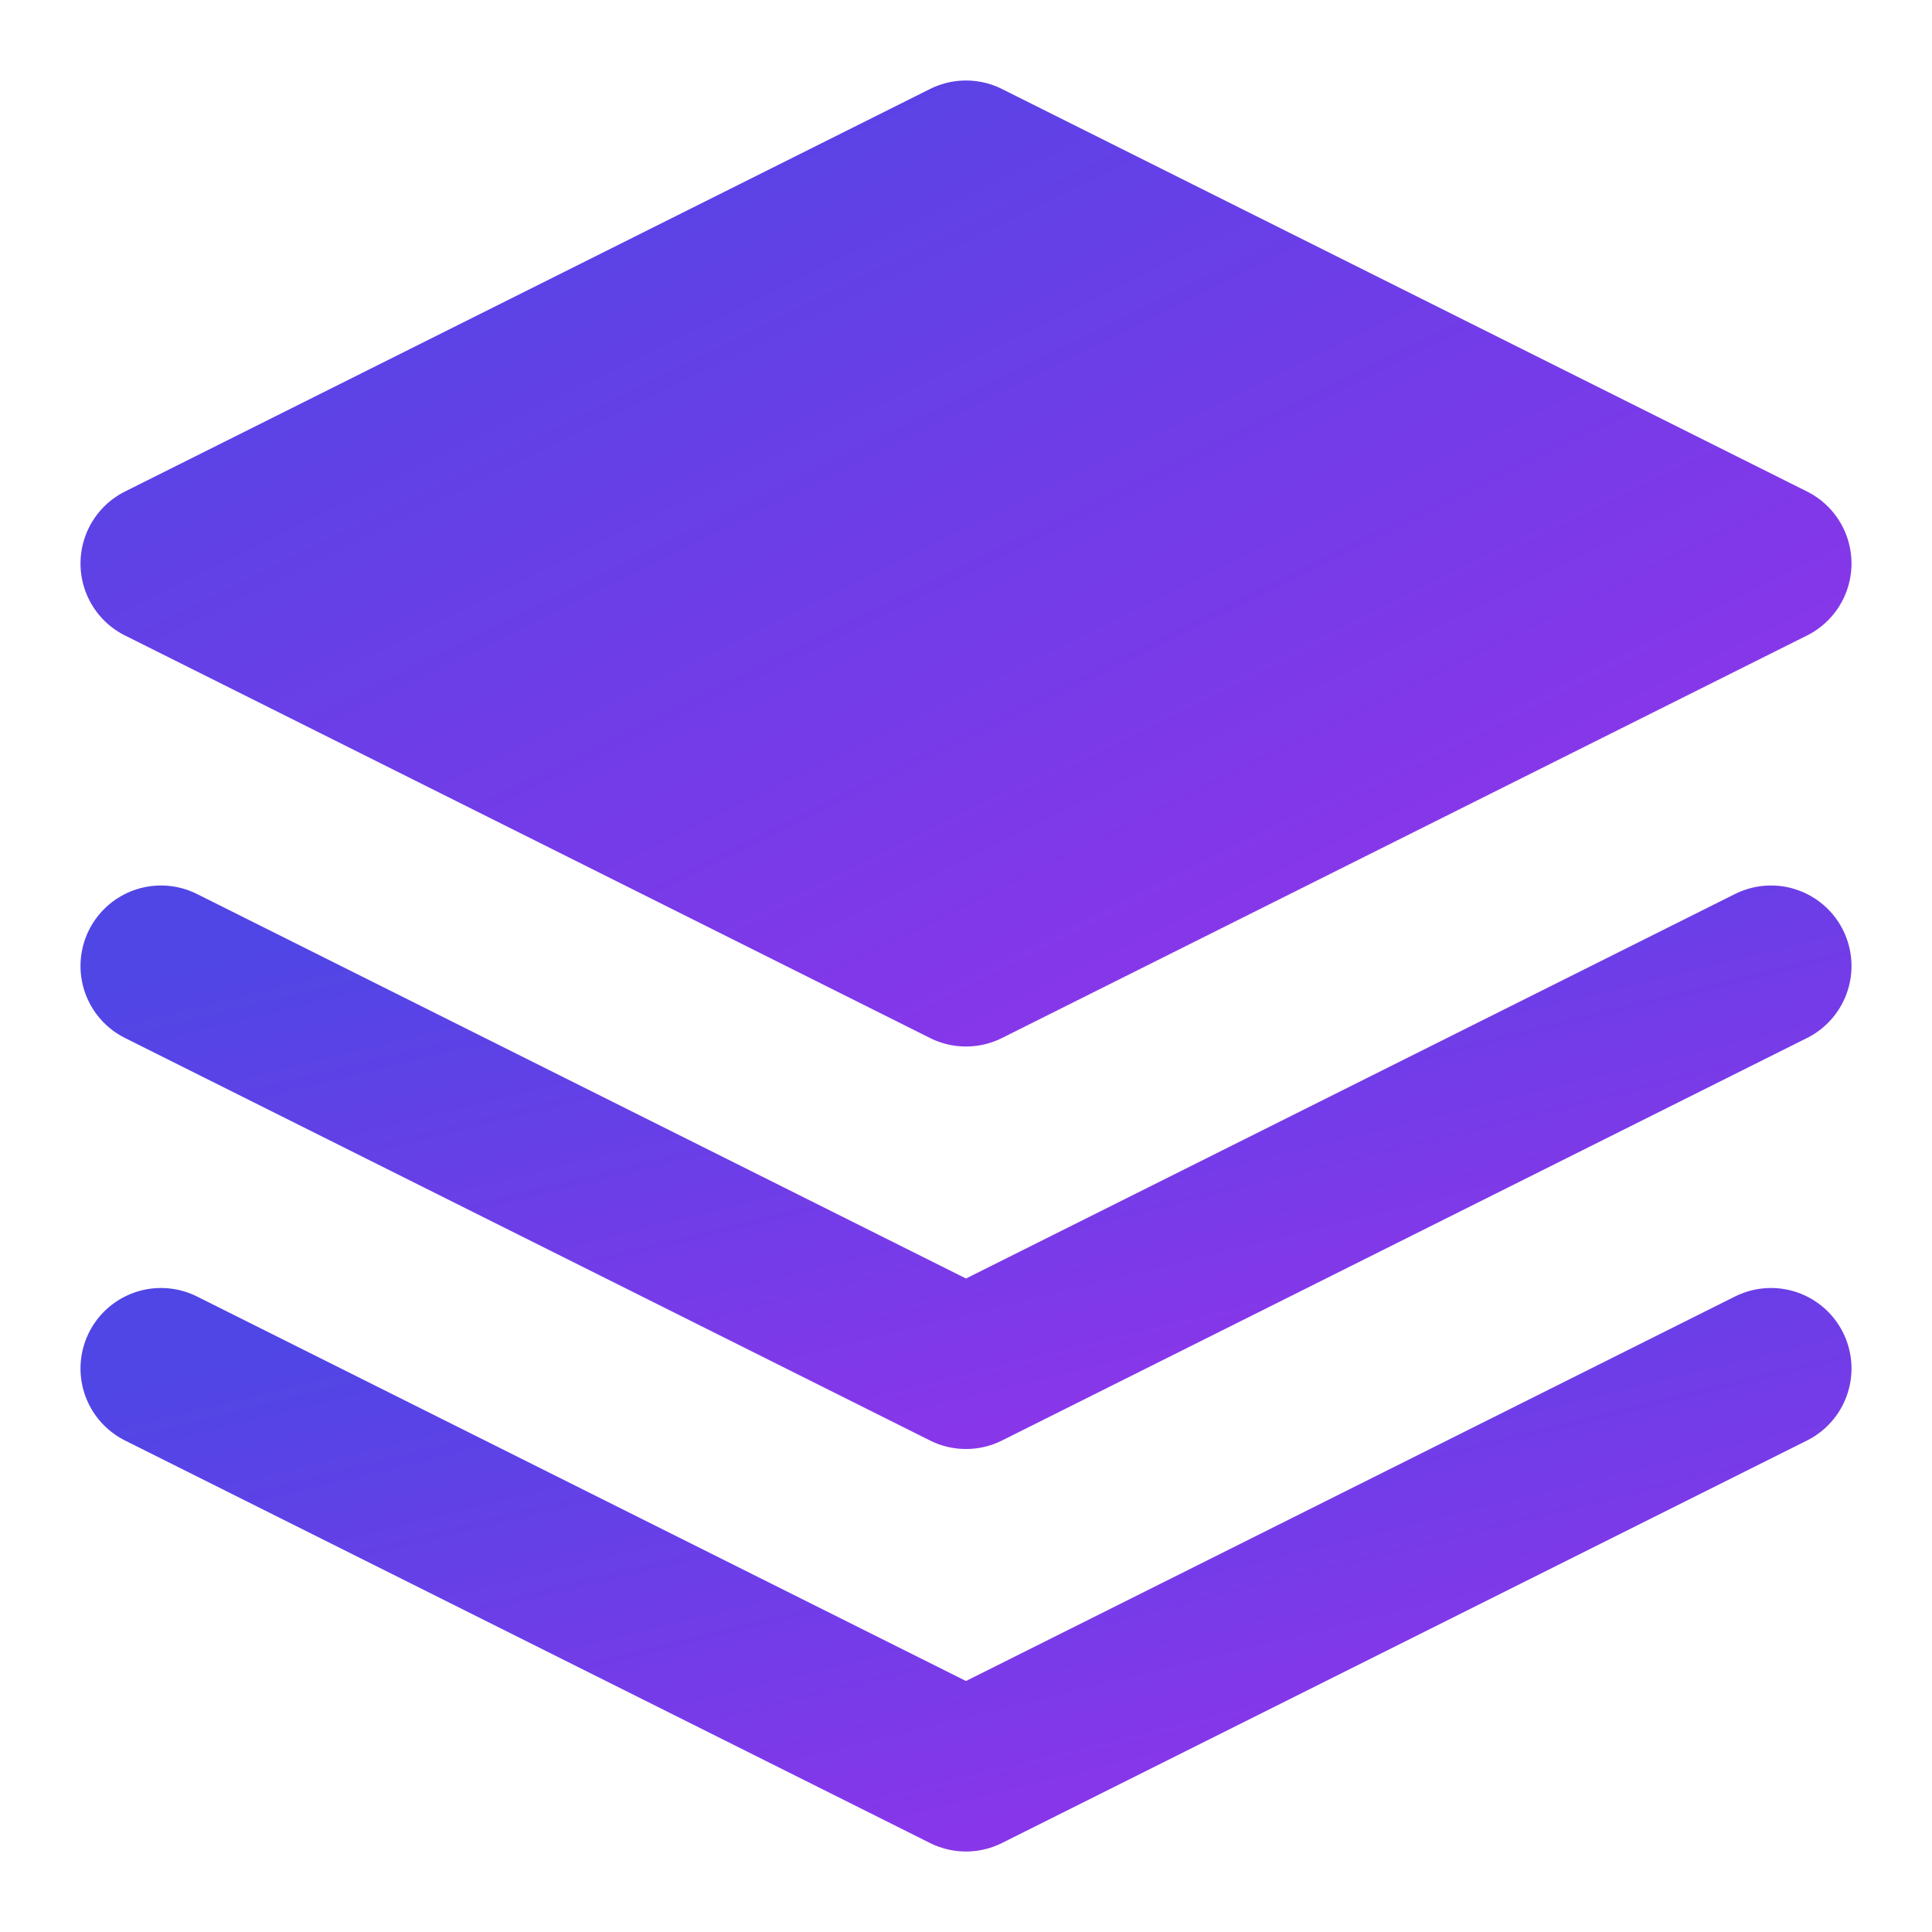
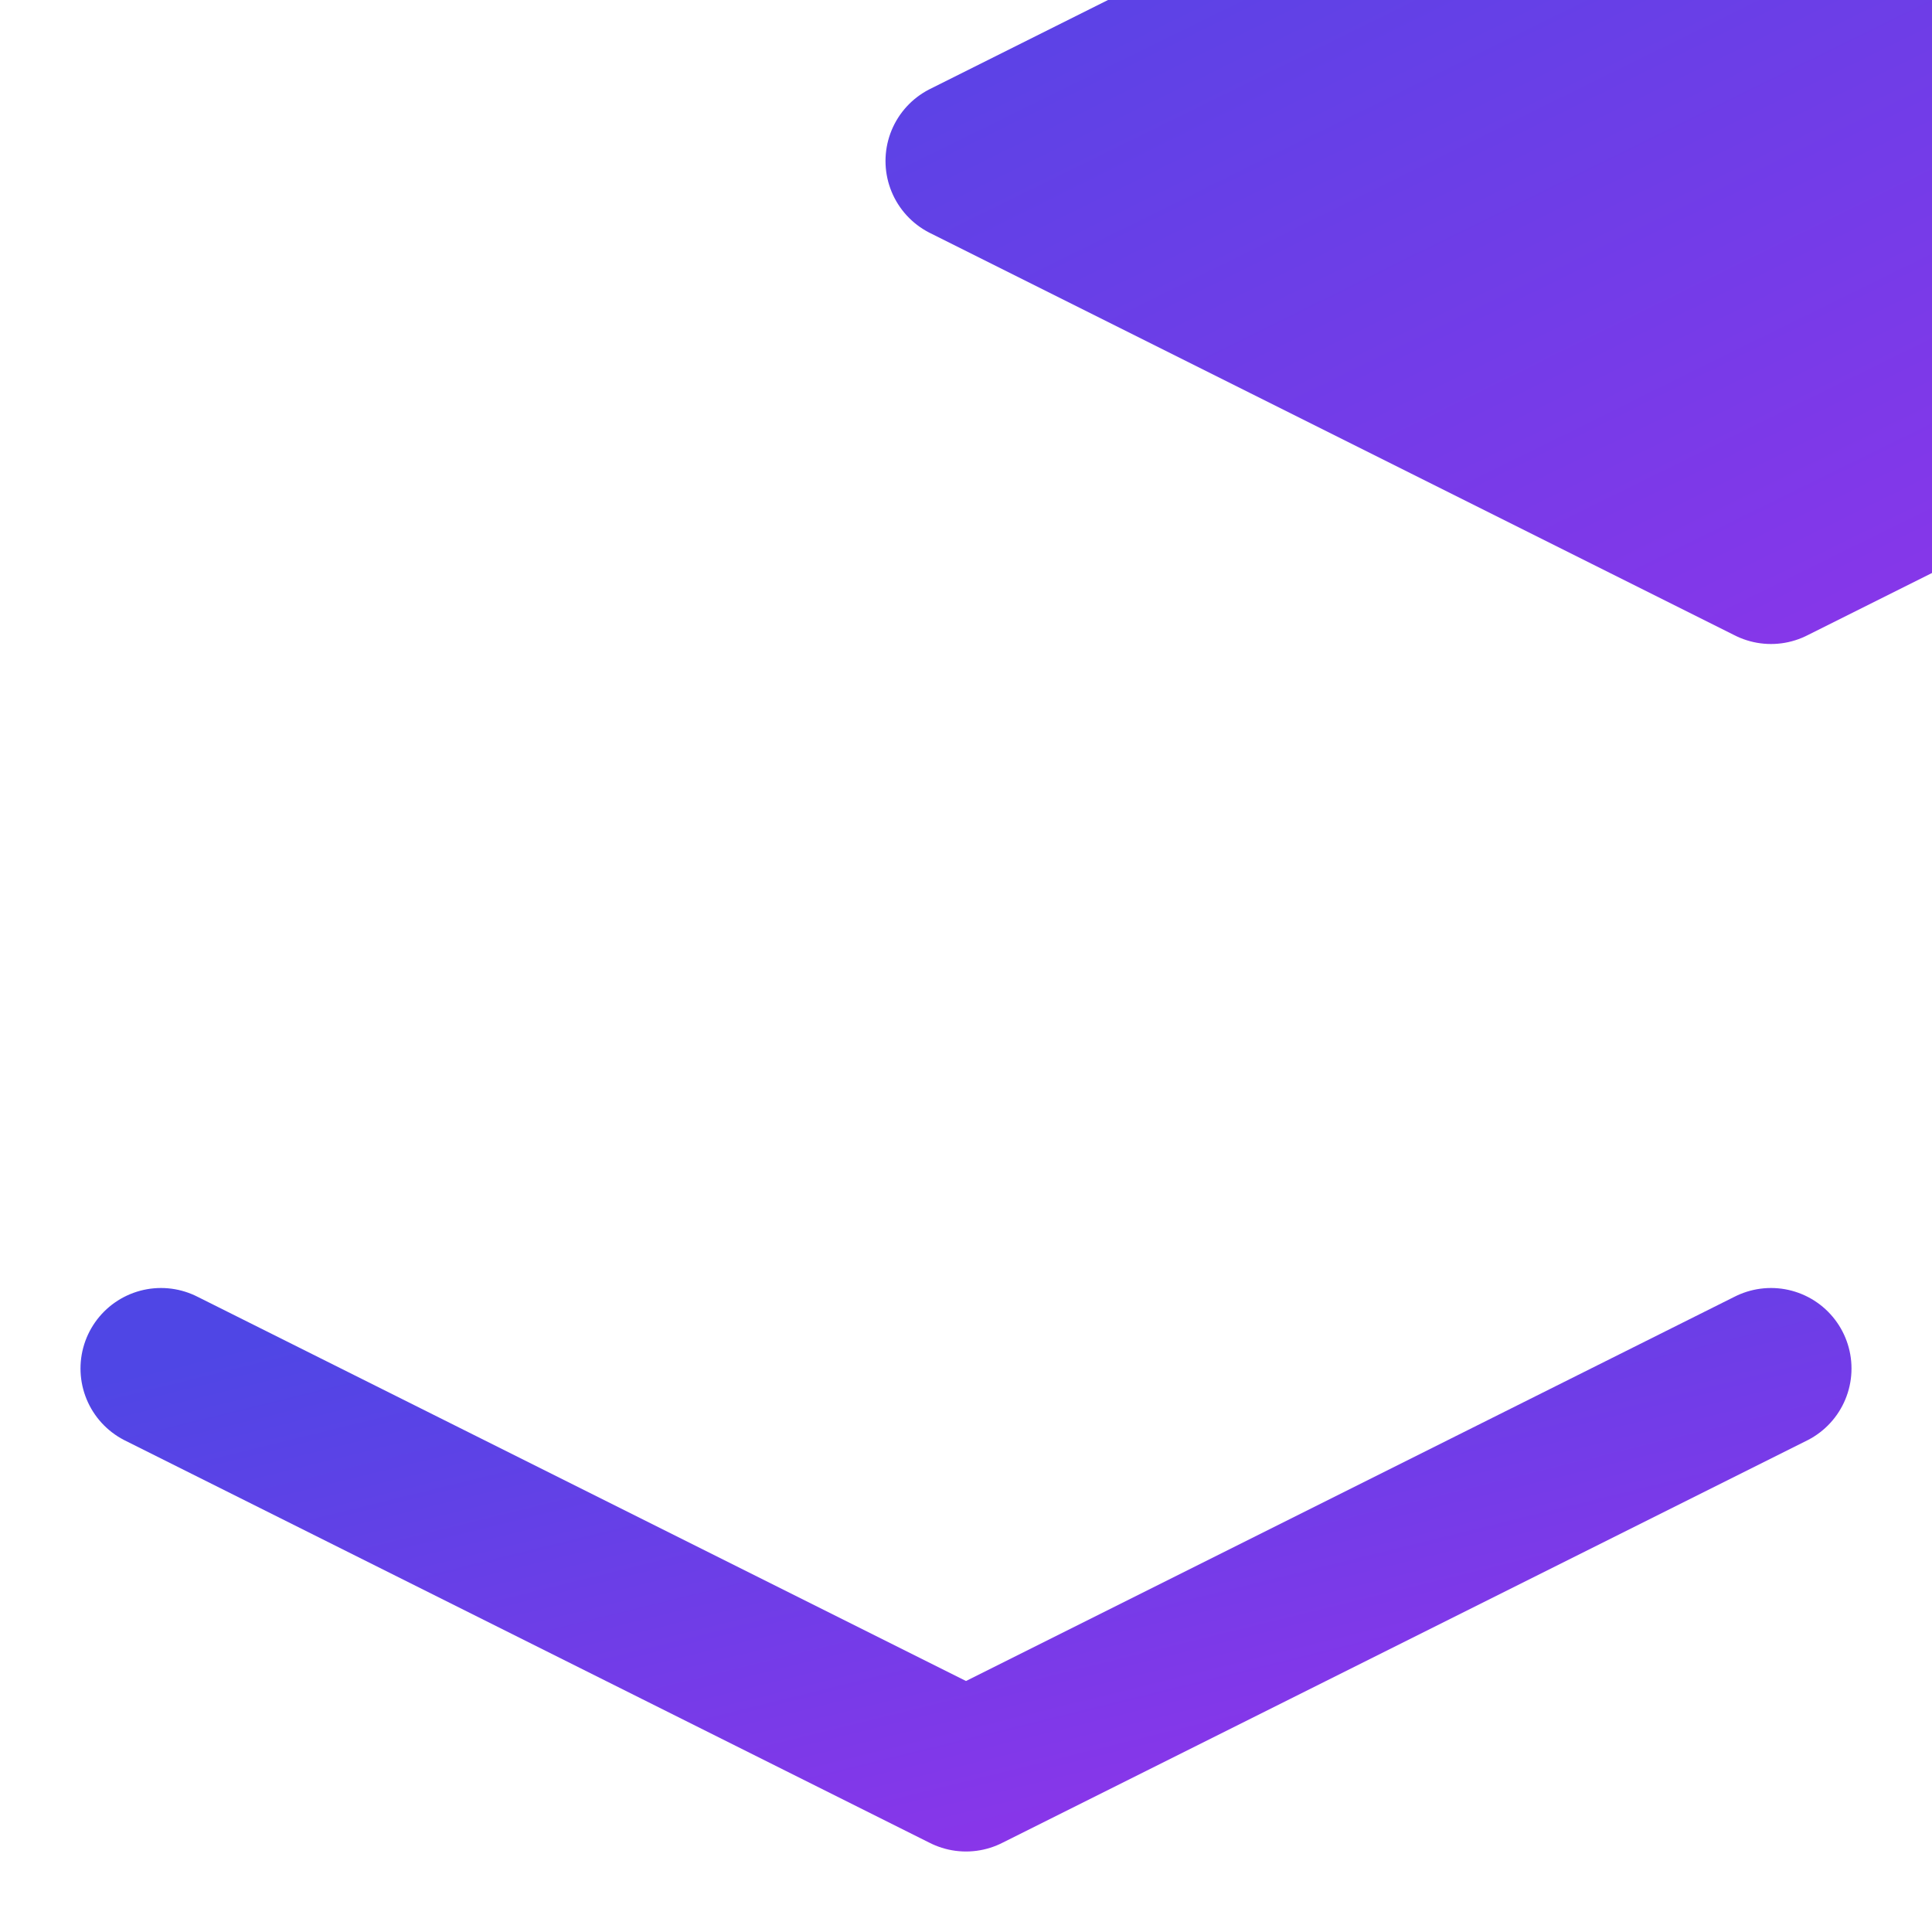
<svg xmlns="http://www.w3.org/2000/svg" viewBox="0 0 24 24" fill="none" stroke="currentColor" stroke-width="2" stroke-linecap="round" stroke-linejoin="round">
  <defs>
    <linearGradient id="gradient" x1="0%" y1="0%" x2="100%" y2="100%">
      <stop offset="0%" stop-color="#4F46E5" />
      <stop offset="100%" stop-color="#9333EA" />
    </linearGradient>
  </defs>
-   <path d="M12 2L2 7l10 5 10-5-10-5z" stroke="url(#gradient)" fill="url(#gradient)" />
+   <path d="M12 2l10 5 10-5-10-5z" stroke="url(#gradient)" fill="url(#gradient)" />
  <path d="M2 17l10 5 10-5" stroke="url(#gradient)" />
-   <path d="M2 12l10 5 10-5" stroke="url(#gradient)" />
</svg>